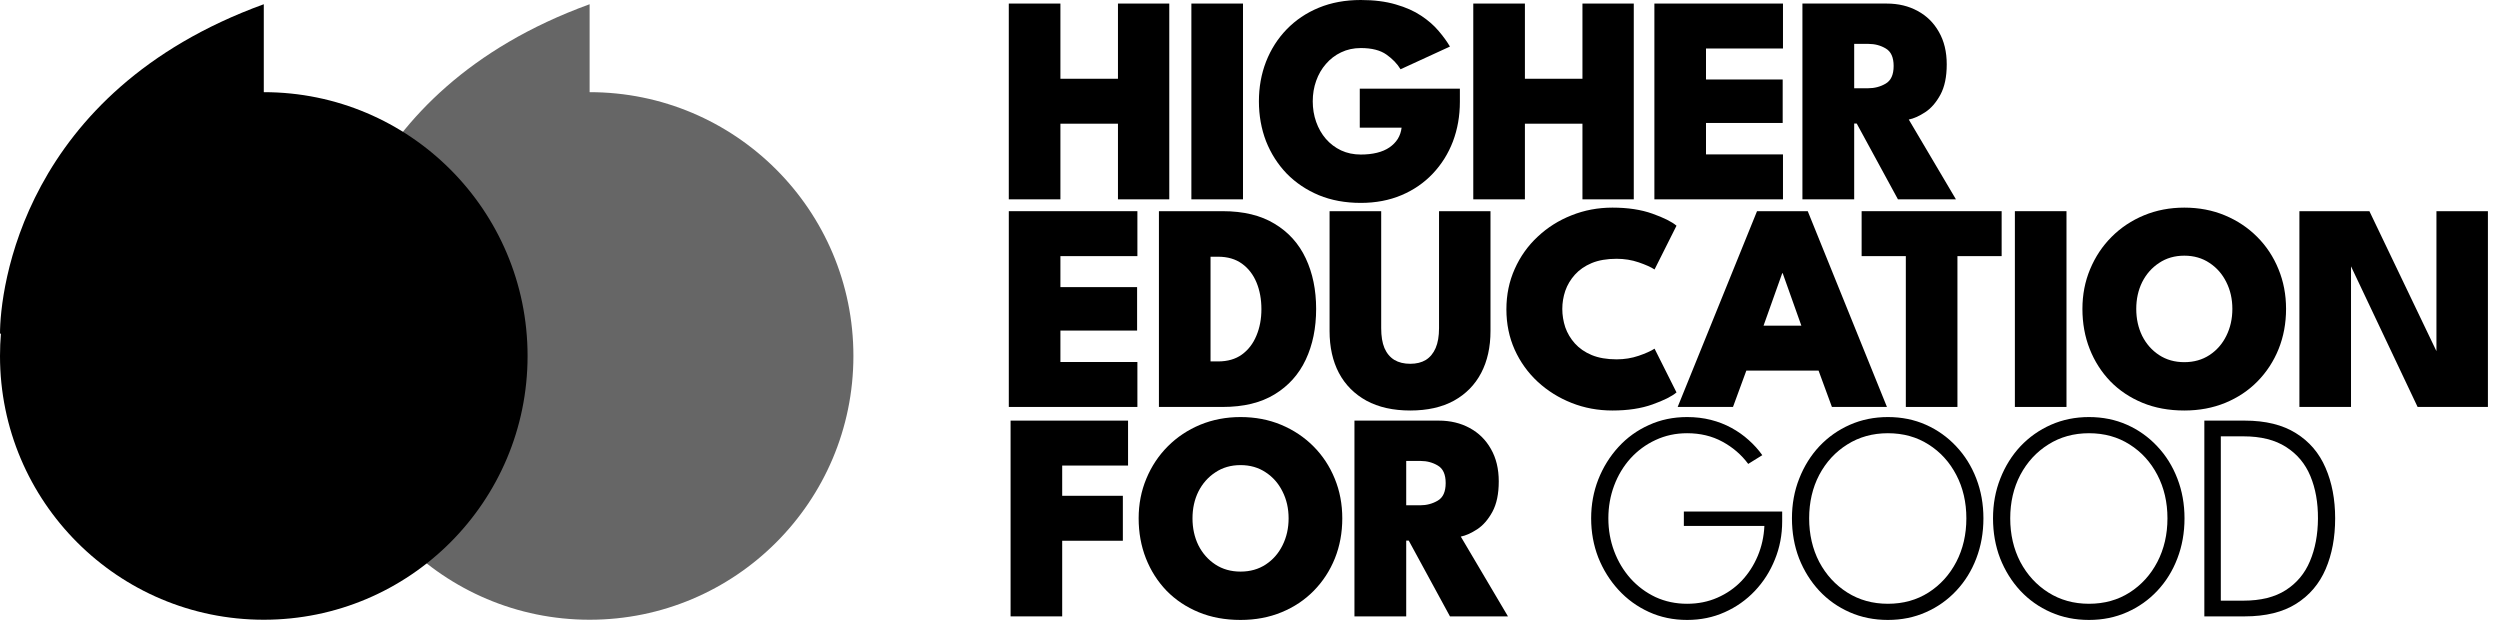
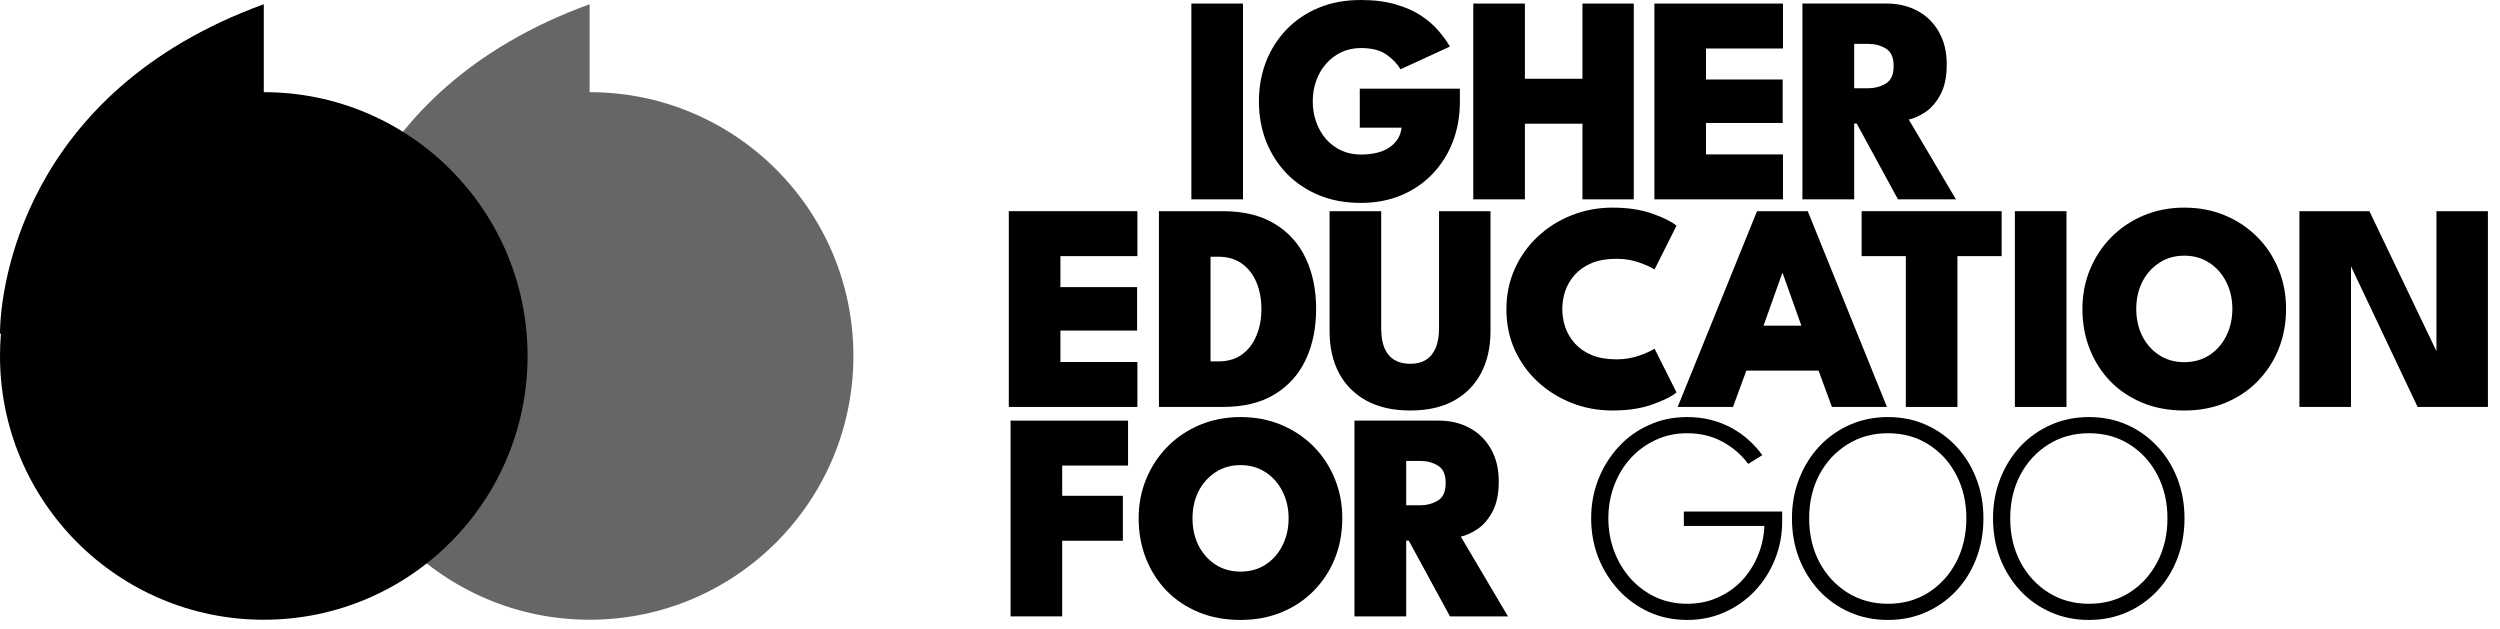
<svg xmlns="http://www.w3.org/2000/svg" width="163" height="41" viewBox="0 0 163 41" fill="none">
  <path fill-rule="evenodd" clip-rule="evenodd" d="M38.443 40.407C47.942 40.407 55.642 32.707 55.642 23.208C55.642 13.71 47.942 6.009 38.443 6.009L38.443 0.276C22.677 6.009 21.244 18.909 21.244 21.775L21.306 21.733C21.265 22.22 21.244 22.711 21.244 23.208C21.244 32.707 28.944 40.407 38.443 40.407Z" fill="#666666" />
  <path fill-rule="evenodd" clip-rule="evenodd" d="M17.199 40.407C26.698 40.407 34.398 32.707 34.398 23.208C34.398 13.709 26.698 6.009 17.199 6.009L17.199 0.276C1.433 6.009 -1.87945e-06 18.909 -1.62885e-06 21.775L0.062 21.733C0.021 22.22 -1.42494e-06 22.711 -1.50357e-06 23.208C-6.7316e-07 32.707 7.7 40.407 17.199 40.407Z" fill="black" />
  <path d="M88.657 5.783H95.184V6.634C95.184 7.562 95.032 8.426 94.73 9.225C94.427 10.018 93.988 10.718 93.414 11.324C92.847 11.923 92.167 12.391 91.374 12.726C90.581 13.061 89.698 13.229 88.724 13.229C87.712 13.229 86.8 13.061 85.988 12.726C85.175 12.384 84.476 11.914 83.889 11.314C83.309 10.708 82.861 10.005 82.545 9.206C82.236 8.4 82.081 7.533 82.081 6.605C82.081 5.683 82.236 4.822 82.545 4.023C82.861 3.217 83.309 2.514 83.889 1.915C84.476 1.309 85.175 0.838 85.988 0.503C86.8 0.168 87.712 0 88.724 0C89.595 0 90.355 0.097 91.007 0.29C91.658 0.477 92.209 0.722 92.66 1.025C93.118 1.328 93.498 1.66 93.801 2.021C94.104 2.376 94.349 2.714 94.536 3.036L91.316 4.516C91.103 4.161 90.797 3.842 90.397 3.559C89.998 3.275 89.44 3.133 88.724 3.133C88.254 3.133 87.825 3.227 87.438 3.414C87.058 3.594 86.729 3.845 86.452 4.168C86.175 4.484 85.962 4.851 85.814 5.27C85.665 5.689 85.591 6.134 85.591 6.605C85.591 7.082 85.665 7.53 85.814 7.949C85.962 8.368 86.175 8.739 86.452 9.061C86.729 9.377 87.058 9.625 87.438 9.806C87.825 9.986 88.254 10.076 88.724 10.076C89.111 10.076 89.463 10.038 89.778 9.96C90.094 9.883 90.365 9.767 90.591 9.612C90.816 9.457 90.997 9.274 91.132 9.061C91.268 8.842 91.351 8.597 91.384 8.326H88.657V5.783Z" fill="black" />
-   <path d="M69.139 8.065H72.891V12.997H76.237V0.232H72.891V5.135H69.139V0.232H65.773V12.997H69.139V8.065Z" fill="black" />
  <path d="M81.043 0.232H77.678V12.997H81.043V0.232Z" fill="black" />
  <path d="M99.424 8.065H103.176V12.997H106.522V0.232H103.176V5.135H99.424V0.232H96.058V12.997H99.424V8.065Z" fill="black" />
  <path d="M107.866 0.232H116.25V3.162H111.231V5.183H116.231V8.017H111.231V10.067H116.25V12.997H107.866V0.232Z" fill="black" />
  <path fill-rule="evenodd" clip-rule="evenodd" d="M123.011 0.232H117.518V12.997H120.893V8.055H121.058L123.746 12.997H127.527L124.452 7.794C124.774 7.73 125.129 7.572 125.516 7.32C125.902 7.069 126.234 6.689 126.512 6.179C126.789 5.67 126.927 5.009 126.927 4.197C126.927 3.378 126.757 2.672 126.415 2.079C126.08 1.486 125.619 1.031 125.032 0.716C124.445 0.393 123.772 0.232 123.011 0.232ZM121.802 5.754H120.893V2.862H121.831C122.244 2.862 122.618 2.962 122.953 3.162C123.295 3.362 123.465 3.742 123.465 4.303C123.465 4.871 123.291 5.254 122.943 5.454C122.602 5.654 122.221 5.754 121.802 5.754Z" fill="black" />
  <path d="M106.843 23.197C106.391 23.352 105.911 23.429 105.402 23.429C104.77 23.429 104.228 23.336 103.777 23.149C103.332 22.962 102.968 22.71 102.684 22.395C102.401 22.079 102.191 21.727 102.056 21.34C101.927 20.947 101.862 20.547 101.862 20.141C101.862 19.742 101.927 19.348 102.056 18.962C102.191 18.575 102.401 18.224 102.684 17.908C102.968 17.592 103.332 17.34 103.777 17.153C104.228 16.966 104.77 16.873 105.402 16.873C105.911 16.873 106.391 16.95 106.843 17.105C107.294 17.26 107.639 17.414 107.877 17.569L109.308 14.716C109.005 14.459 108.483 14.197 107.742 13.933C107.007 13.669 106.137 13.537 105.131 13.537C104.19 13.537 103.3 13.704 102.462 14.04C101.63 14.368 100.895 14.832 100.257 15.432C99.619 16.025 99.119 16.728 98.758 17.54C98.397 18.346 98.217 19.223 98.217 20.17C98.217 21.118 98.397 21.995 98.758 22.801C99.119 23.6 99.619 24.296 100.257 24.889C100.902 25.483 101.64 25.944 102.472 26.272C103.303 26.601 104.19 26.765 105.131 26.765C106.137 26.765 107.007 26.633 107.742 26.369C108.483 26.105 109.005 25.843 109.308 25.586L107.877 22.733C107.639 22.888 107.294 23.042 106.843 23.197Z" fill="black" />
  <path d="M74.158 13.769H65.774V26.533H74.158V23.603H69.139V21.553H74.139V18.72H69.139V16.699H74.158V13.769Z" fill="black" />
  <path fill-rule="evenodd" clip-rule="evenodd" d="M79.72 13.769H75.562V26.533H79.72C81.08 26.533 82.208 26.259 83.105 25.711C84.007 25.163 84.684 24.409 85.135 23.449C85.587 22.488 85.812 21.386 85.812 20.141C85.812 18.904 85.587 17.804 85.135 16.844C84.684 15.883 84.007 15.132 83.105 14.591C82.208 14.043 81.08 13.769 79.72 13.769ZM78.927 23.565V16.738H79.42C80.039 16.738 80.558 16.889 80.977 17.192C81.396 17.495 81.712 17.904 81.925 18.42C82.138 18.936 82.244 19.516 82.244 20.161C82.244 20.799 82.134 21.376 81.915 21.892C81.702 22.407 81.386 22.817 80.967 23.12C80.555 23.416 80.039 23.565 79.42 23.565H78.927Z" fill="black" />
  <path d="M93.825 13.769H97.18V21.582C97.18 22.633 96.977 23.545 96.571 24.319C96.165 25.093 95.572 25.695 94.792 26.127C94.012 26.553 93.064 26.765 91.949 26.765C90.834 26.765 89.883 26.553 89.096 26.127C88.31 25.695 87.71 25.093 87.298 24.319C86.891 23.545 86.688 22.633 86.688 21.582V13.769H90.054V21.398C90.054 21.921 90.124 22.353 90.266 22.694C90.415 23.036 90.631 23.294 90.914 23.468C91.198 23.636 91.543 23.719 91.949 23.719C92.349 23.719 92.687 23.636 92.964 23.468C93.242 23.294 93.454 23.036 93.603 22.694C93.751 22.353 93.825 21.921 93.825 21.398V13.769Z" fill="black" />
  <path fill-rule="evenodd" clip-rule="evenodd" d="M114.558 13.769H117.865L123.029 26.533H119.441L118.571 24.164H113.861L112.991 26.533H109.384L114.558 13.769ZM114.983 21.234H117.449L116.231 17.811H116.202L114.983 21.234Z" fill="black" />
  <path d="M121.378 16.699H124.26V26.533H127.625V16.699H130.507V13.769H121.378V16.699Z" fill="black" />
  <path d="M131.37 13.769H134.735V26.533H131.37V13.769Z" fill="black" />
  <path fill-rule="evenodd" clip-rule="evenodd" d="M136.276 17.55C135.941 18.349 135.774 19.213 135.774 20.141C135.774 21.076 135.931 21.947 136.247 22.752C136.563 23.552 137.011 24.254 137.592 24.86C138.178 25.46 138.878 25.927 139.69 26.263C140.502 26.598 141.411 26.765 142.417 26.765C143.39 26.765 144.283 26.598 145.096 26.263C145.908 25.927 146.607 25.46 147.194 24.86C147.787 24.254 148.245 23.552 148.567 22.752C148.889 21.947 149.051 21.076 149.051 20.141C149.051 19.213 148.886 18.349 148.557 17.55C148.229 16.744 147.765 16.041 147.165 15.442C146.565 14.842 145.863 14.375 145.057 14.04C144.251 13.704 143.371 13.537 142.417 13.537C141.476 13.537 140.599 13.704 139.787 14.04C138.981 14.375 138.278 14.842 137.679 15.442C137.079 16.041 136.612 16.744 136.276 17.55ZM139.671 21.901C139.413 21.373 139.284 20.786 139.284 20.141C139.284 19.497 139.413 18.913 139.671 18.391C139.935 17.869 140.302 17.453 140.773 17.144C141.244 16.828 141.792 16.67 142.417 16.67C143.042 16.67 143.59 16.828 144.061 17.144C144.531 17.453 144.896 17.869 145.154 18.391C145.418 18.913 145.55 19.497 145.55 20.141C145.55 20.786 145.418 21.373 145.154 21.901C144.896 22.424 144.531 22.839 144.061 23.149C143.59 23.458 143.042 23.613 142.417 23.613C141.792 23.613 141.244 23.458 140.773 23.149C140.302 22.839 139.935 22.424 139.671 21.901Z" fill="black" />
  <path d="M153.286 26.533V17.365L157.628 26.533H162.212V13.769H158.856V22.895L154.485 13.769H149.921V26.533H153.286Z" fill="black" />
  <path d="M73.549 27.424H65.89V40.188H69.255V35.257H73.21V32.326H69.255V30.354H73.549V27.424Z" fill="black" />
  <path fill-rule="evenodd" clip-rule="evenodd" d="M74.24 33.796C74.24 32.868 74.408 32.004 74.743 31.205C75.078 30.399 75.546 29.696 76.145 29.097C76.745 28.497 77.448 28.03 78.253 27.694C79.066 27.359 79.942 27.192 80.884 27.192C81.838 27.192 82.718 27.359 83.524 27.694C84.329 28.03 85.032 28.497 85.632 29.097C86.231 29.696 86.695 30.399 87.024 31.205C87.353 32.004 87.517 32.868 87.517 33.796C87.517 34.731 87.356 35.601 87.034 36.407C86.712 37.207 86.254 37.909 85.661 38.515C85.074 39.115 84.375 39.582 83.562 39.917C82.75 40.253 81.857 40.42 80.884 40.42C79.878 40.42 78.969 40.253 78.157 39.917C77.344 39.582 76.645 39.115 76.058 38.515C75.478 37.909 75.03 37.207 74.714 36.407C74.398 35.601 74.24 34.731 74.24 33.796ZM77.751 33.796C77.751 34.441 77.879 35.028 78.137 35.556C78.402 36.078 78.769 36.494 79.24 36.804C79.71 37.113 80.258 37.268 80.884 37.268C81.509 37.268 82.057 37.113 82.528 36.804C82.998 36.494 83.362 36.078 83.62 35.556C83.885 35.028 84.017 34.441 84.017 33.796C84.017 33.152 83.885 32.568 83.62 32.046C83.362 31.524 82.998 31.108 82.528 30.799C82.057 30.483 81.509 30.325 80.884 30.325C80.258 30.325 79.71 30.483 79.24 30.799C78.769 31.108 78.402 31.524 78.137 32.046C77.879 32.568 77.751 33.152 77.751 33.796Z" fill="black" />
  <path fill-rule="evenodd" clip-rule="evenodd" d="M93.803 27.424H88.31V40.188H91.685V35.247H91.85L94.538 40.188H98.319L95.244 34.986C95.566 34.921 95.921 34.763 96.308 34.512C96.694 34.26 97.026 33.88 97.304 33.371C97.581 32.861 97.719 32.201 97.719 31.388C97.719 30.57 97.549 29.864 97.207 29.271C96.872 28.677 96.411 28.223 95.824 27.907C95.237 27.585 94.564 27.424 93.803 27.424ZM92.594 32.945H91.685V30.054H92.623C93.036 30.054 93.41 30.154 93.745 30.354C94.087 30.553 94.258 30.934 94.258 31.495C94.258 32.062 94.084 32.446 93.735 32.645C93.394 32.845 93.013 32.945 92.594 32.945Z" fill="black" />
  <path d="M109.787 33.351H116.198V33.99C116.198 34.873 116.04 35.701 115.724 36.475C115.415 37.248 114.98 37.932 114.419 38.525C113.858 39.118 113.2 39.582 112.446 39.917C111.698 40.253 110.883 40.42 110 40.42C109.097 40.42 108.265 40.246 107.505 39.898C106.744 39.55 106.083 39.07 105.522 38.457C104.962 37.845 104.523 37.142 104.207 36.349C103.898 35.55 103.743 34.699 103.743 33.796C103.743 32.9 103.898 32.056 104.207 31.263C104.523 30.463 104.962 29.757 105.522 29.145C106.083 28.532 106.744 28.055 107.505 27.714C108.265 27.366 109.097 27.192 110 27.192C110.548 27.192 111.063 27.253 111.547 27.375C112.03 27.498 112.478 27.672 112.891 27.898C113.304 28.123 113.678 28.387 114.013 28.69C114.354 28.993 114.651 29.322 114.902 29.677L113.984 30.247C113.539 29.648 112.978 29.164 112.301 28.797C111.624 28.429 110.857 28.246 110 28.246C109.258 28.246 108.572 28.394 107.94 28.69C107.315 28.98 106.77 29.38 106.306 29.89C105.848 30.399 105.493 30.989 105.242 31.659C104.991 32.33 104.865 33.042 104.865 33.796C104.865 34.55 104.991 35.263 105.242 35.933C105.493 36.604 105.848 37.197 106.306 37.713C106.77 38.228 107.315 38.635 107.94 38.931C108.572 39.221 109.258 39.366 110 39.366C110.715 39.366 111.373 39.234 111.972 38.97C112.578 38.706 113.104 38.341 113.549 37.877C113.993 37.407 114.345 36.865 114.603 36.252C114.861 35.64 115.006 34.986 115.038 34.289H109.787V33.351Z" fill="black" />
  <path fill-rule="evenodd" clip-rule="evenodd" d="M117.309 31.205C116.993 32.004 116.835 32.868 116.835 33.796C116.835 34.731 116.99 35.601 117.299 36.407C117.615 37.207 118.053 37.909 118.614 38.515C119.175 39.115 119.836 39.582 120.597 39.917C121.357 40.253 122.189 40.42 123.091 40.42C123.988 40.42 124.813 40.253 125.567 39.917C126.328 39.582 126.988 39.115 127.549 38.515C128.117 37.909 128.552 37.207 128.855 36.407C129.164 35.601 129.319 34.731 129.319 33.796C129.319 32.868 129.164 32.004 128.855 31.205C128.545 30.399 128.107 29.696 127.54 29.097C126.979 28.497 126.321 28.03 125.567 27.694C124.813 27.359 123.988 27.192 123.091 27.192C122.202 27.192 121.377 27.359 120.616 27.694C119.855 28.03 119.191 28.497 118.624 29.097C118.063 29.696 117.625 30.399 117.309 31.205ZM118.614 36.639C118.176 35.795 117.957 34.847 117.957 33.796C117.957 32.745 118.176 31.801 118.614 30.963C119.059 30.125 119.668 29.464 120.442 28.98C121.215 28.491 122.099 28.246 123.091 28.246C124.091 28.246 124.974 28.491 125.741 28.98C126.508 29.464 127.111 30.125 127.549 30.963C127.988 31.801 128.207 32.745 128.207 33.796C128.207 34.847 127.988 35.795 127.549 36.639C127.111 37.477 126.508 38.141 125.741 38.631C124.974 39.121 124.091 39.366 123.091 39.366C122.099 39.366 121.215 39.121 120.442 38.631C119.668 38.141 119.059 37.477 118.614 36.639Z" fill="black" />
  <path fill-rule="evenodd" clip-rule="evenodd" d="M129.945 33.796C129.945 32.868 130.103 32.004 130.419 31.205C130.735 30.399 131.174 29.696 131.734 29.097C132.302 28.497 132.966 28.03 133.726 27.694C134.487 27.359 135.312 27.192 136.202 27.192C137.098 27.192 137.923 27.359 138.678 27.694C139.432 28.03 140.089 28.497 140.65 29.097C141.218 29.696 141.656 30.399 141.965 31.205C142.275 32.004 142.43 32.868 142.43 33.796C142.43 34.731 142.275 35.601 141.965 36.407C141.662 37.207 141.227 37.909 140.66 38.515C140.099 39.115 139.438 39.582 138.678 39.917C137.923 40.253 137.098 40.42 136.202 40.42C135.299 40.42 134.468 40.253 133.707 39.917C132.946 39.582 132.286 39.115 131.725 38.515C131.164 37.909 130.726 37.207 130.41 36.407C130.1 35.601 129.945 34.731 129.945 33.796ZM131.067 33.796C131.067 34.847 131.286 35.795 131.725 36.639C132.17 37.477 132.779 38.141 133.552 38.631C134.326 39.121 135.209 39.366 136.202 39.366C137.201 39.366 138.084 39.121 138.852 38.631C139.619 38.141 140.222 37.477 140.66 36.639C141.098 35.795 141.318 34.847 141.318 33.796C141.318 32.745 141.098 31.801 140.66 30.963C140.222 30.125 139.619 29.464 138.852 28.98C138.084 28.491 137.201 28.246 136.202 28.246C135.209 28.246 134.326 28.491 133.552 28.98C132.779 29.464 132.17 30.125 131.725 30.963C131.286 31.801 131.067 32.745 131.067 33.796Z" fill="black" />
-   <path fill-rule="evenodd" clip-rule="evenodd" d="M146.354 27.424H143.723V40.188H146.354C147.72 40.188 148.839 39.914 149.709 39.366C150.579 38.818 151.221 38.064 151.633 37.103C152.046 36.143 152.252 35.041 152.252 33.796C152.252 32.559 152.043 31.459 151.624 30.499C151.211 29.538 150.57 28.787 149.699 28.246C148.829 27.698 147.714 27.424 146.354 27.424ZM144.797 39.163V28.449H146.267C147.408 28.449 148.336 28.681 149.052 29.145C149.774 29.603 150.302 30.234 150.637 31.04C150.973 31.846 151.137 32.771 151.131 33.816C151.124 34.86 150.95 35.785 150.608 36.591C150.273 37.39 149.748 38.019 149.032 38.477C148.323 38.934 147.401 39.163 146.267 39.163H144.797Z" fill="black" />
</svg>